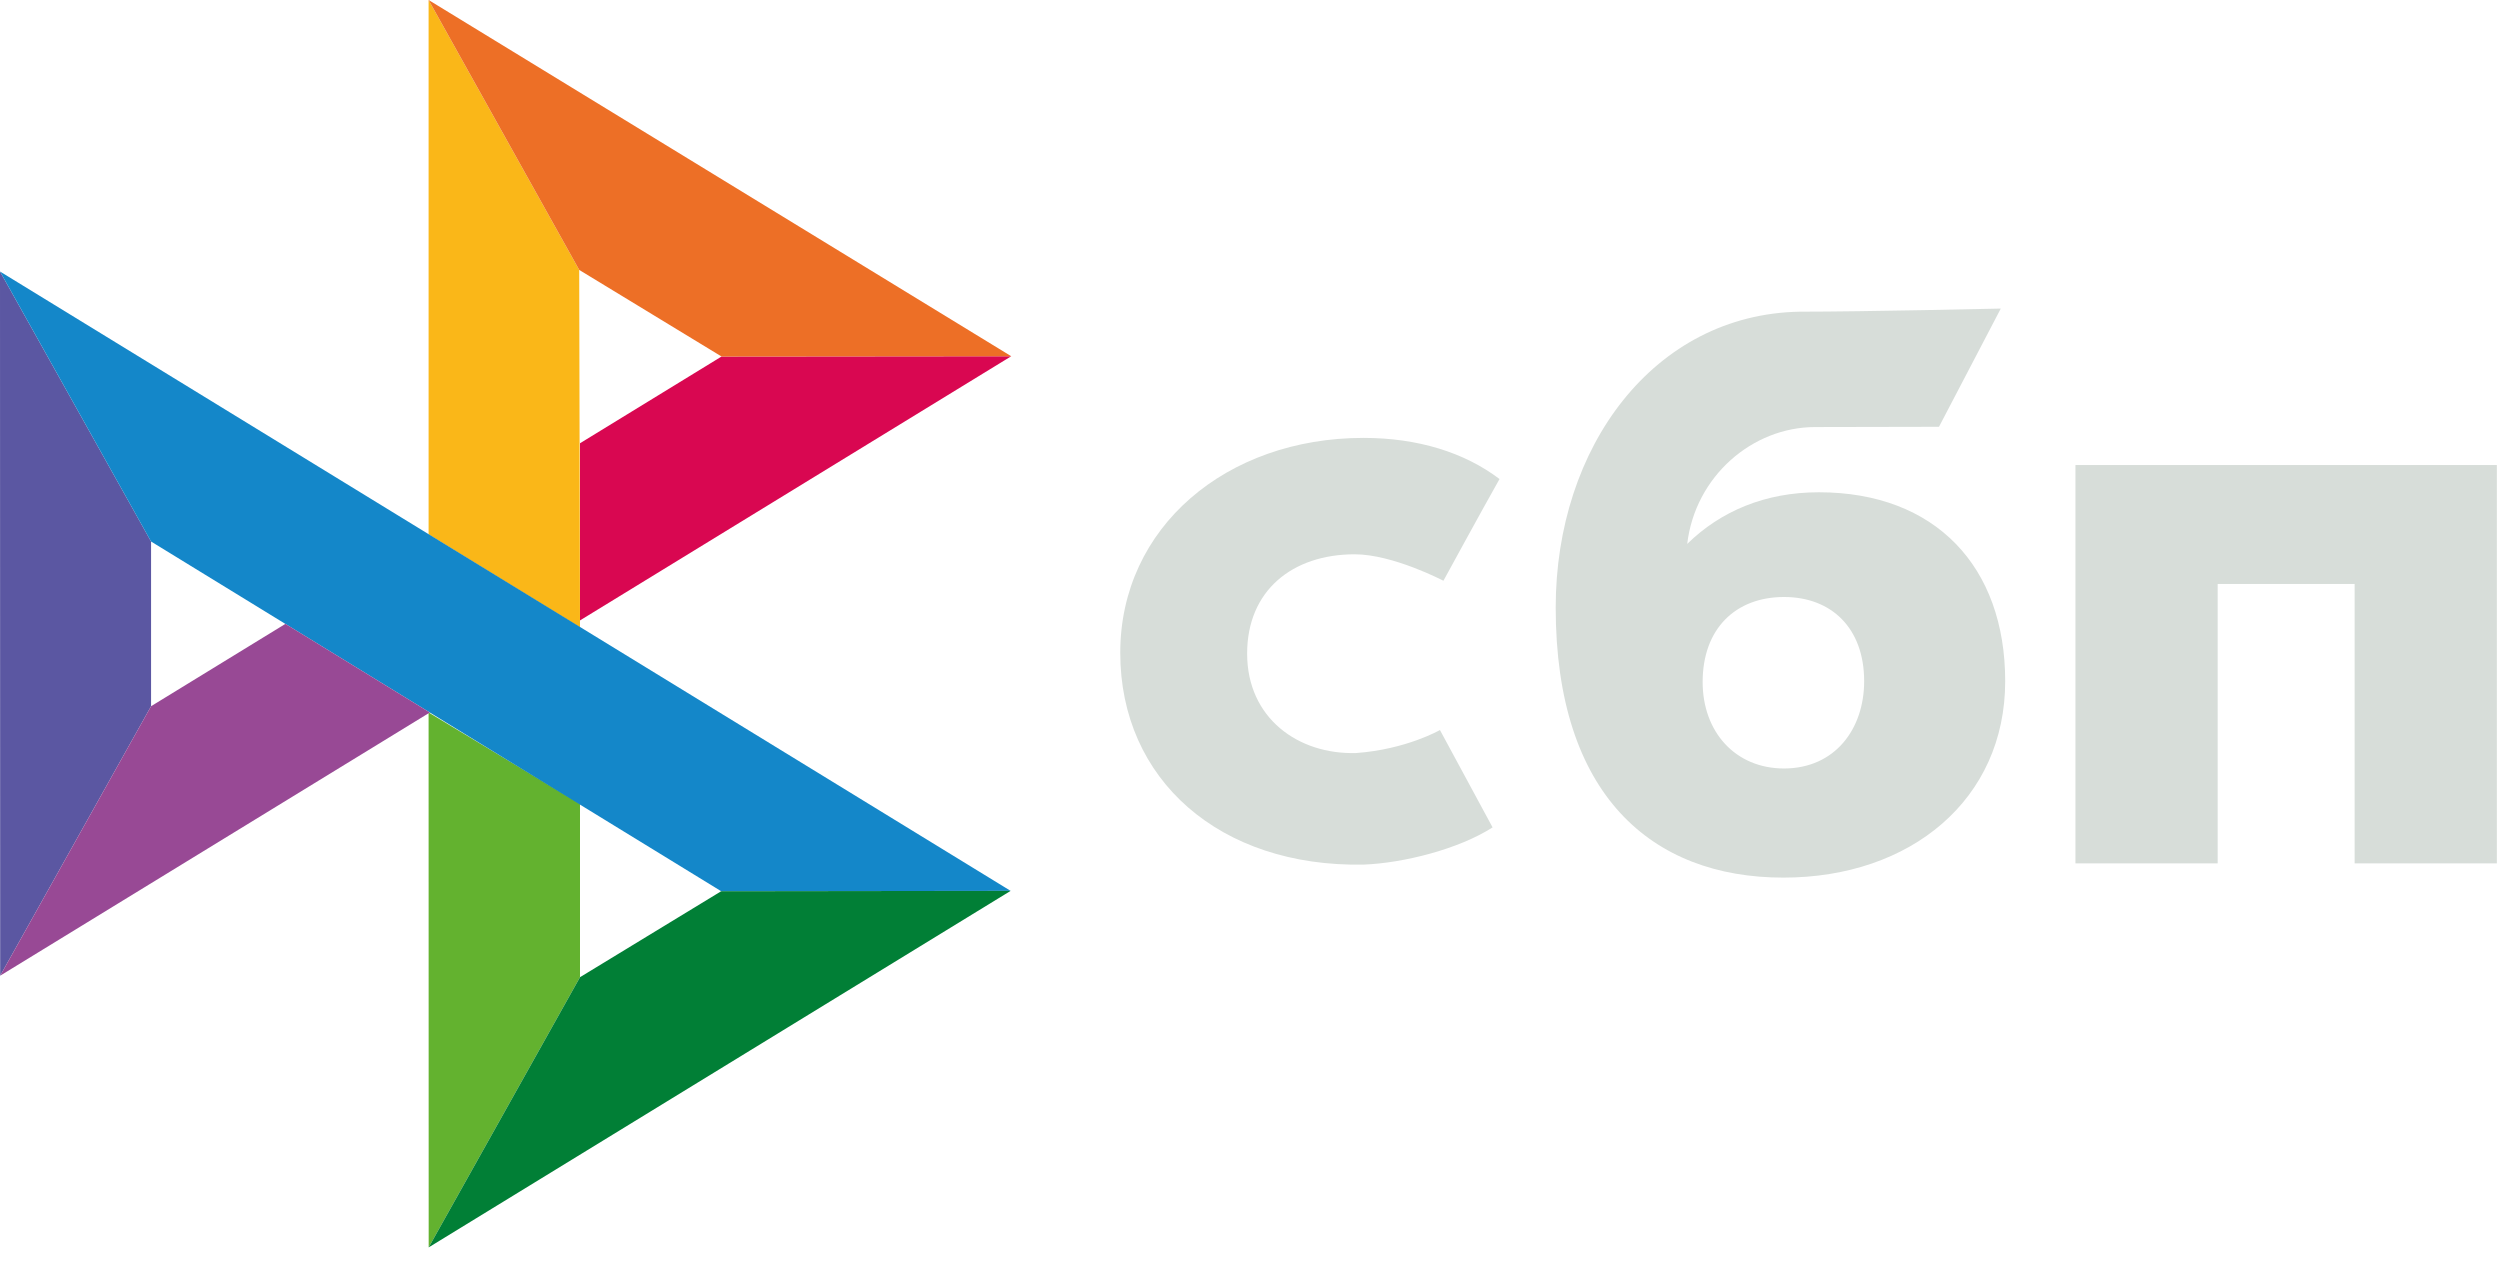
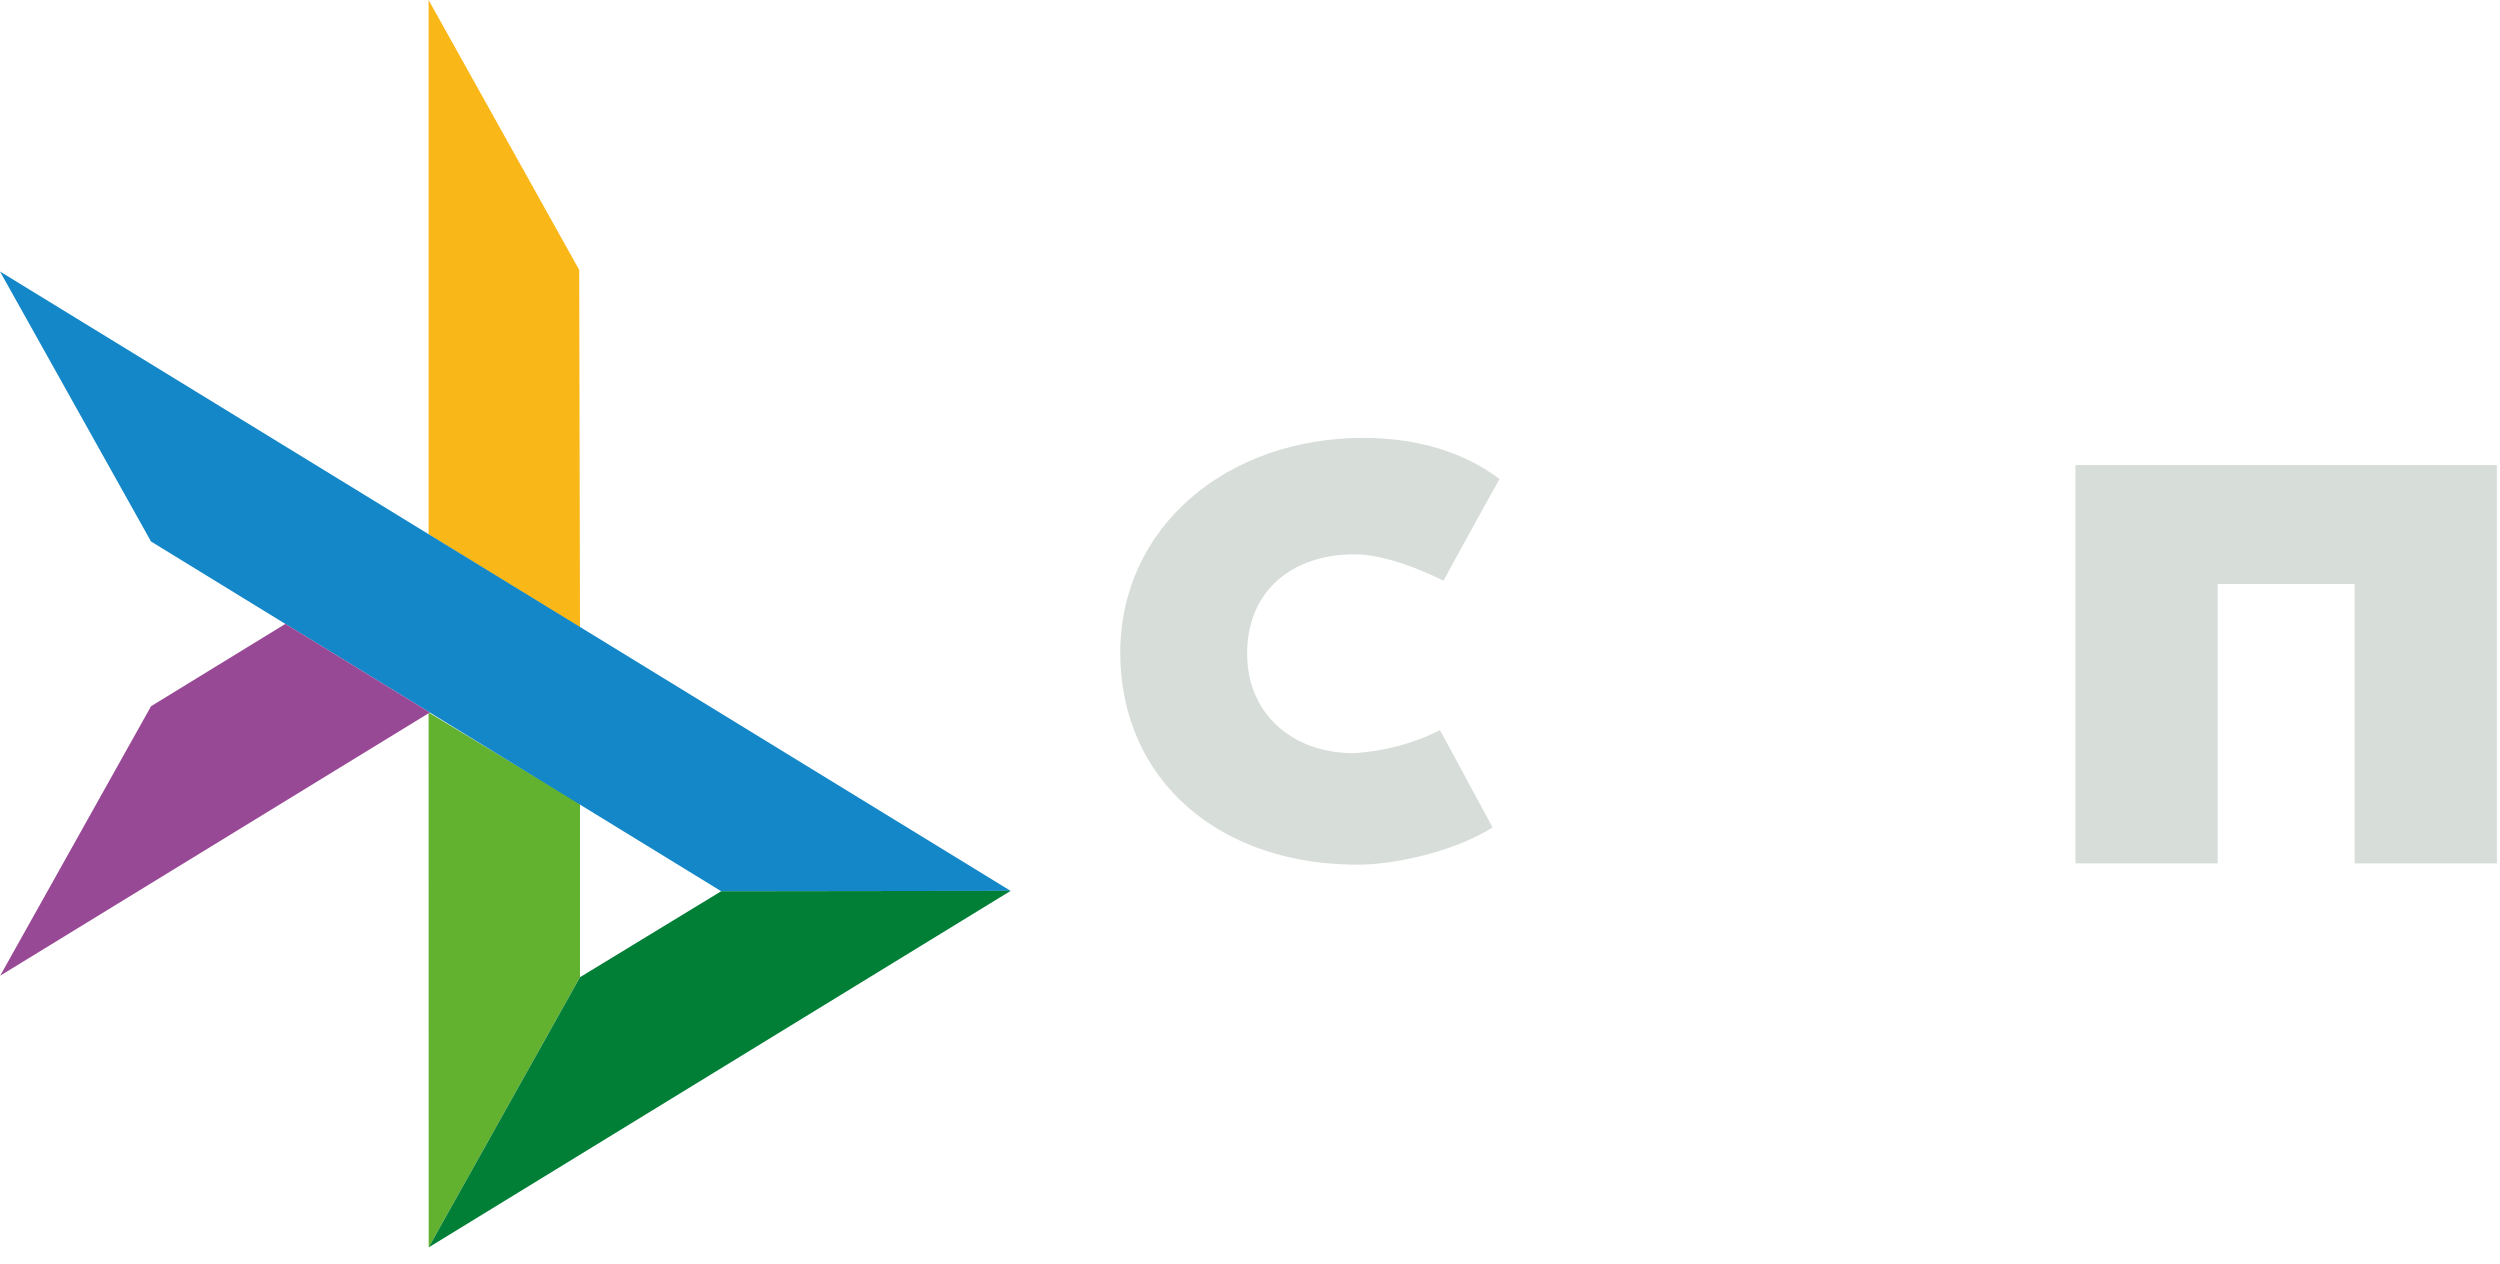
<svg xmlns="http://www.w3.org/2000/svg" width="89" height="45" viewBox="0 0 89 45" fill="none">
  <path d="M88.888 16.556V30.736H83.825V20.789H78.949V30.736H73.886V16.555H88.888V16.556Z" fill="#D7DDD9" />
-   <path fill-rule="evenodd" clip-rule="evenodd" d="M63.487 31.243C68.02 31.243 71.385 28.464 71.385 24.251C71.385 20.173 68.902 17.525 64.752 17.525C62.836 17.525 61.256 18.199 60.065 19.363C60.349 16.958 62.383 15.203 64.622 15.203C65.138 15.203 69.028 15.194 69.028 15.194L71.228 10.985C71.228 10.985 66.344 11.096 64.074 11.096C58.887 11.187 55.383 15.902 55.383 21.628C55.383 28.299 58.8 31.243 63.487 31.243ZM63.514 21.253C65.197 21.253 66.364 22.359 66.364 24.25C66.364 25.952 65.327 27.354 63.514 27.358C61.78 27.358 60.614 26.059 60.614 24.279C60.614 22.388 61.78 21.253 63.514 21.253Z" fill="#D7DDD9" />
  <path d="M51.262 25.989C51.262 25.989 50.066 26.678 48.28 26.808C46.227 26.869 44.398 25.573 44.398 23.268C44.398 21.021 46.012 19.733 48.228 19.733C49.588 19.733 51.386 20.675 51.386 20.675C51.386 20.675 52.701 18.261 53.383 17.053C52.135 16.107 50.473 15.589 48.539 15.589C43.66 15.589 39.881 18.77 39.881 23.24C39.881 27.767 43.433 30.874 48.539 30.78C49.967 30.727 51.936 30.226 53.136 29.455L51.262 25.989Z" fill="#D7DDD9" />
-   <path d="M0 9.666L5.378 19.278V25.142L0.006 34.735L0 9.666Z" fill="#5B57A2" />
-   <path d="M20.648 15.78L25.687 12.692L36 12.682L20.648 22.087V15.78Z" fill="#D90751" />
  <path d="M20.62 9.609L20.648 22.336L15.258 19.024V0L20.62 9.609Z" fill="#FAB718" />
-   <path d="M36 12.682L25.687 12.692L20.62 9.609L15.258 0L36 12.682Z" fill="#ED6F26" />
  <path d="M20.648 34.788V28.614L15.258 25.365L15.261 44.407L20.648 34.788Z" fill="#63B22F" />
  <path d="M25.675 31.728L5.377 19.278L0 9.666L35.978 31.715L25.675 31.728Z" fill="#1487C9" />
  <path d="M15.261 44.407L20.648 34.788L25.674 31.728L35.978 31.715L15.261 44.407Z" fill="#017F36" />
  <path d="M0.006 34.735L15.302 25.365L10.16 22.21L5.378 25.141L0.006 34.735Z" fill="#984995" />
</svg>